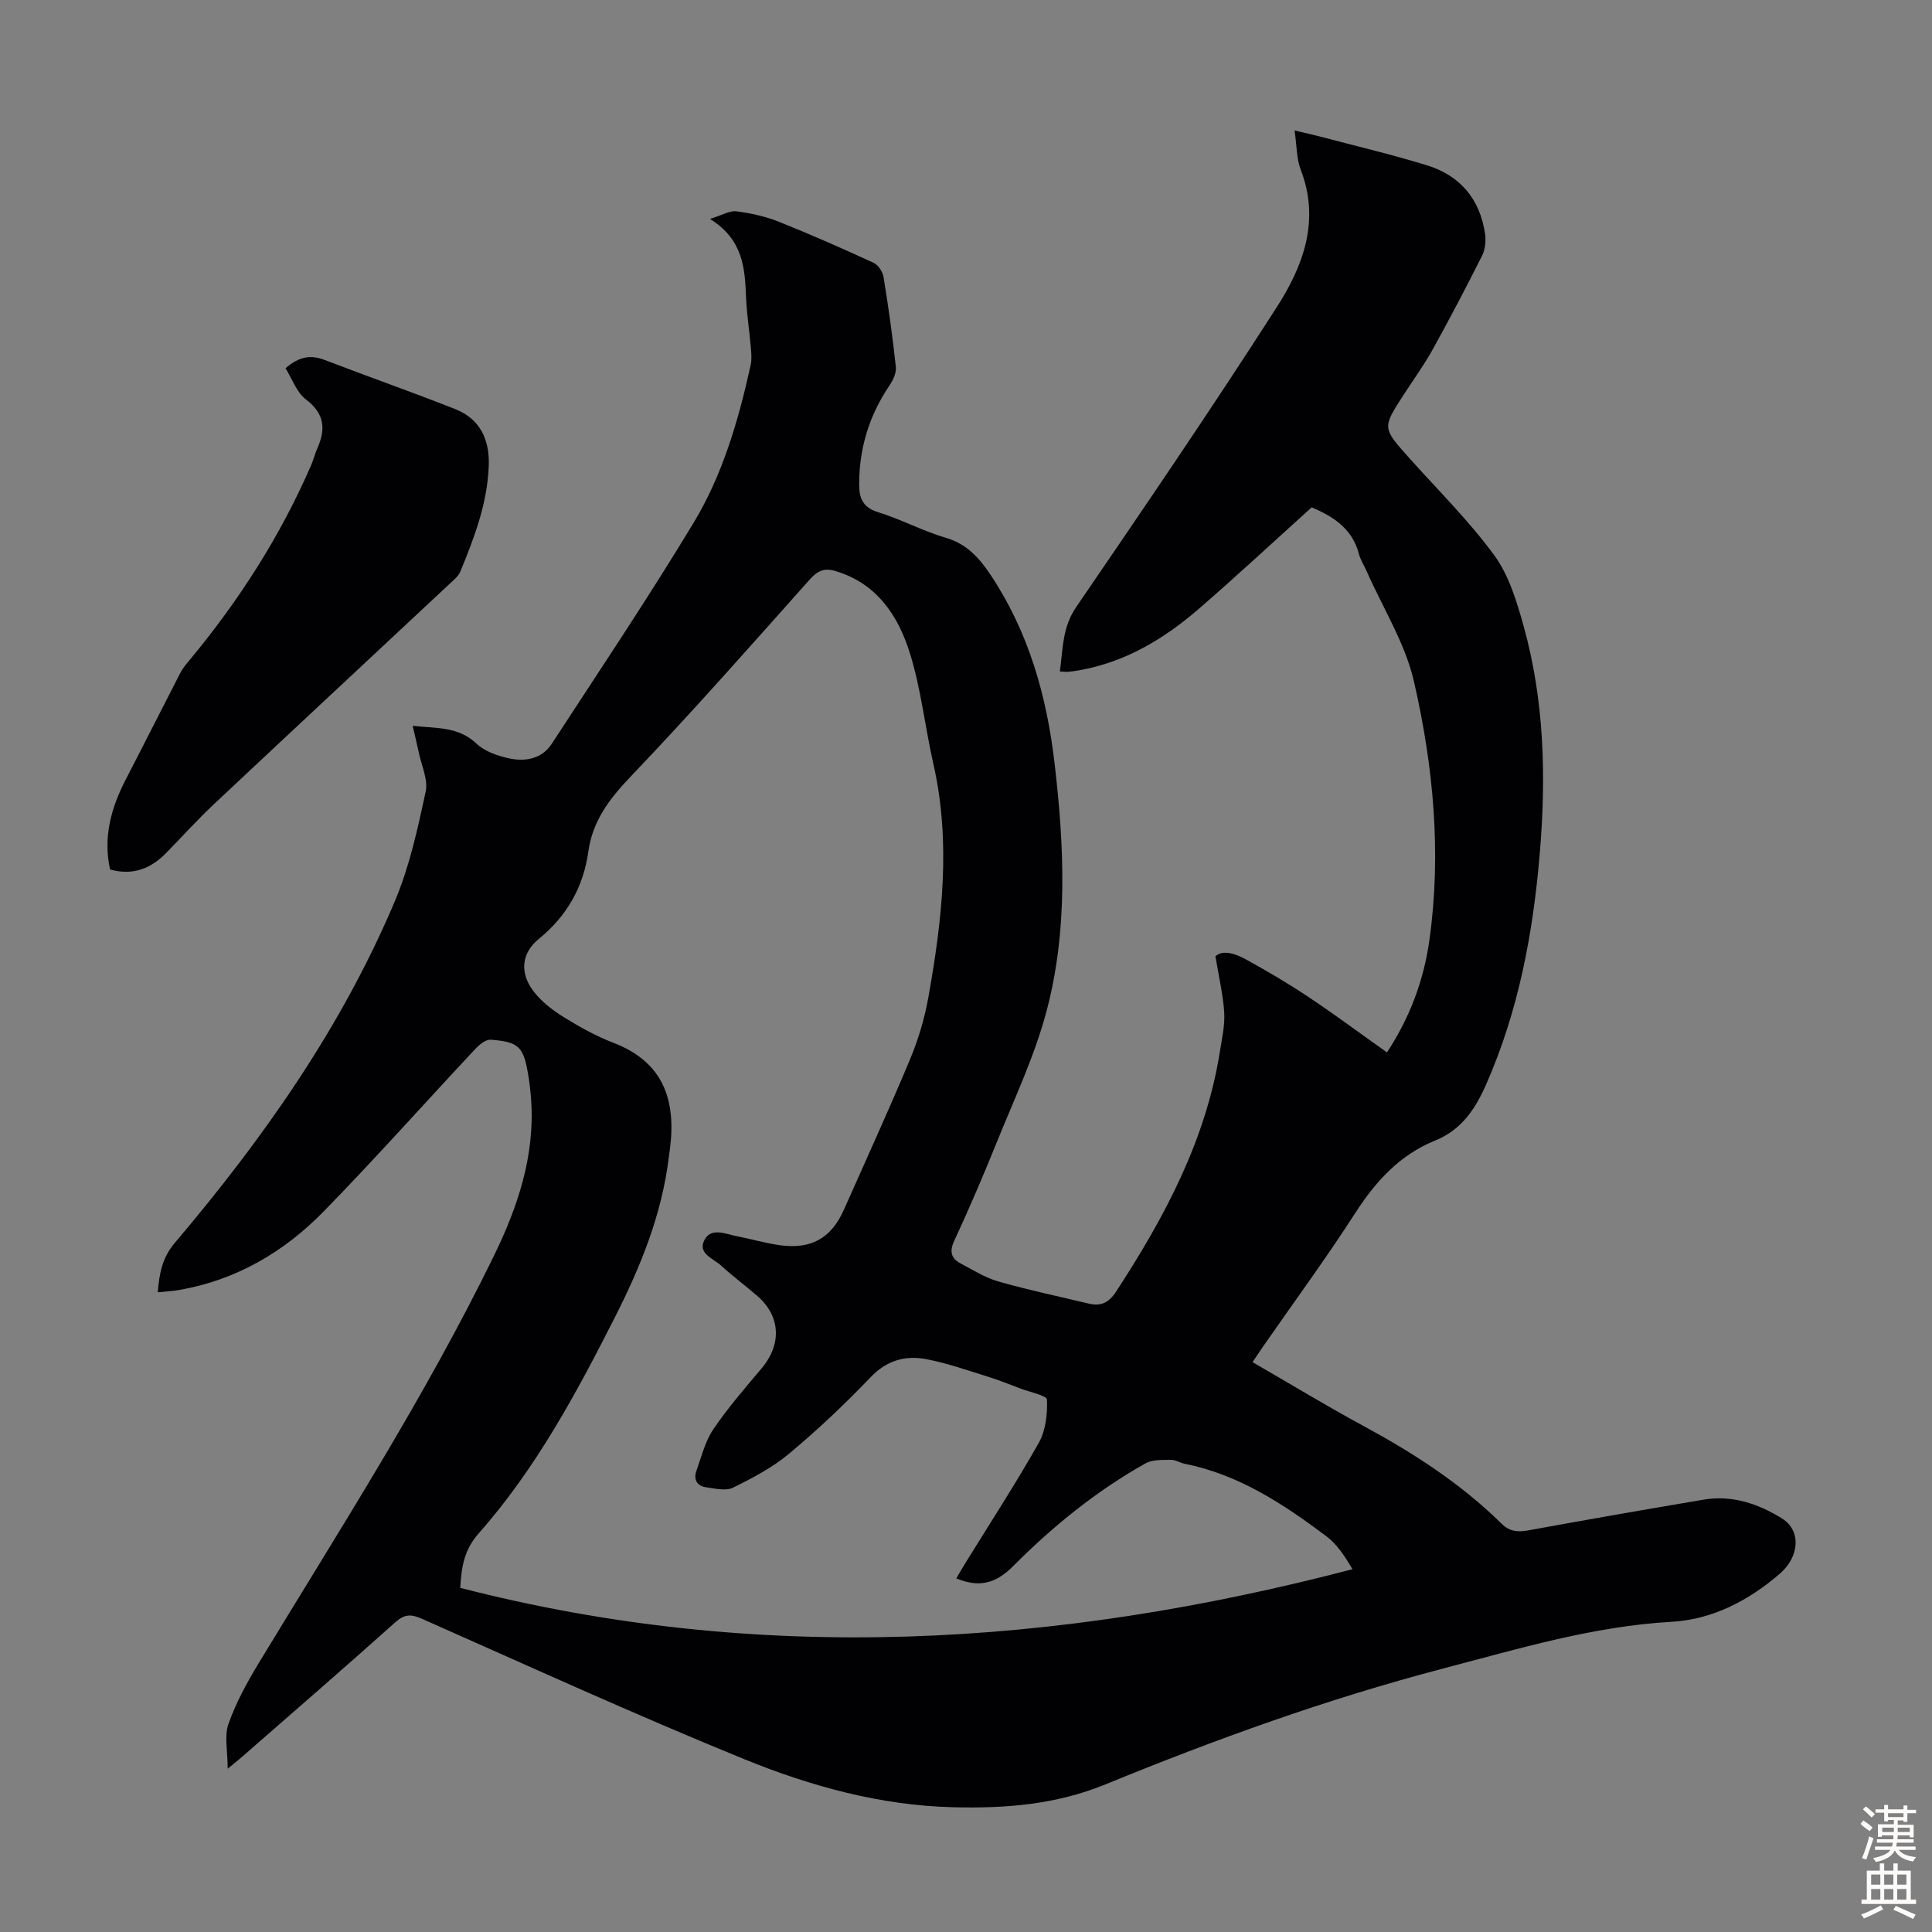
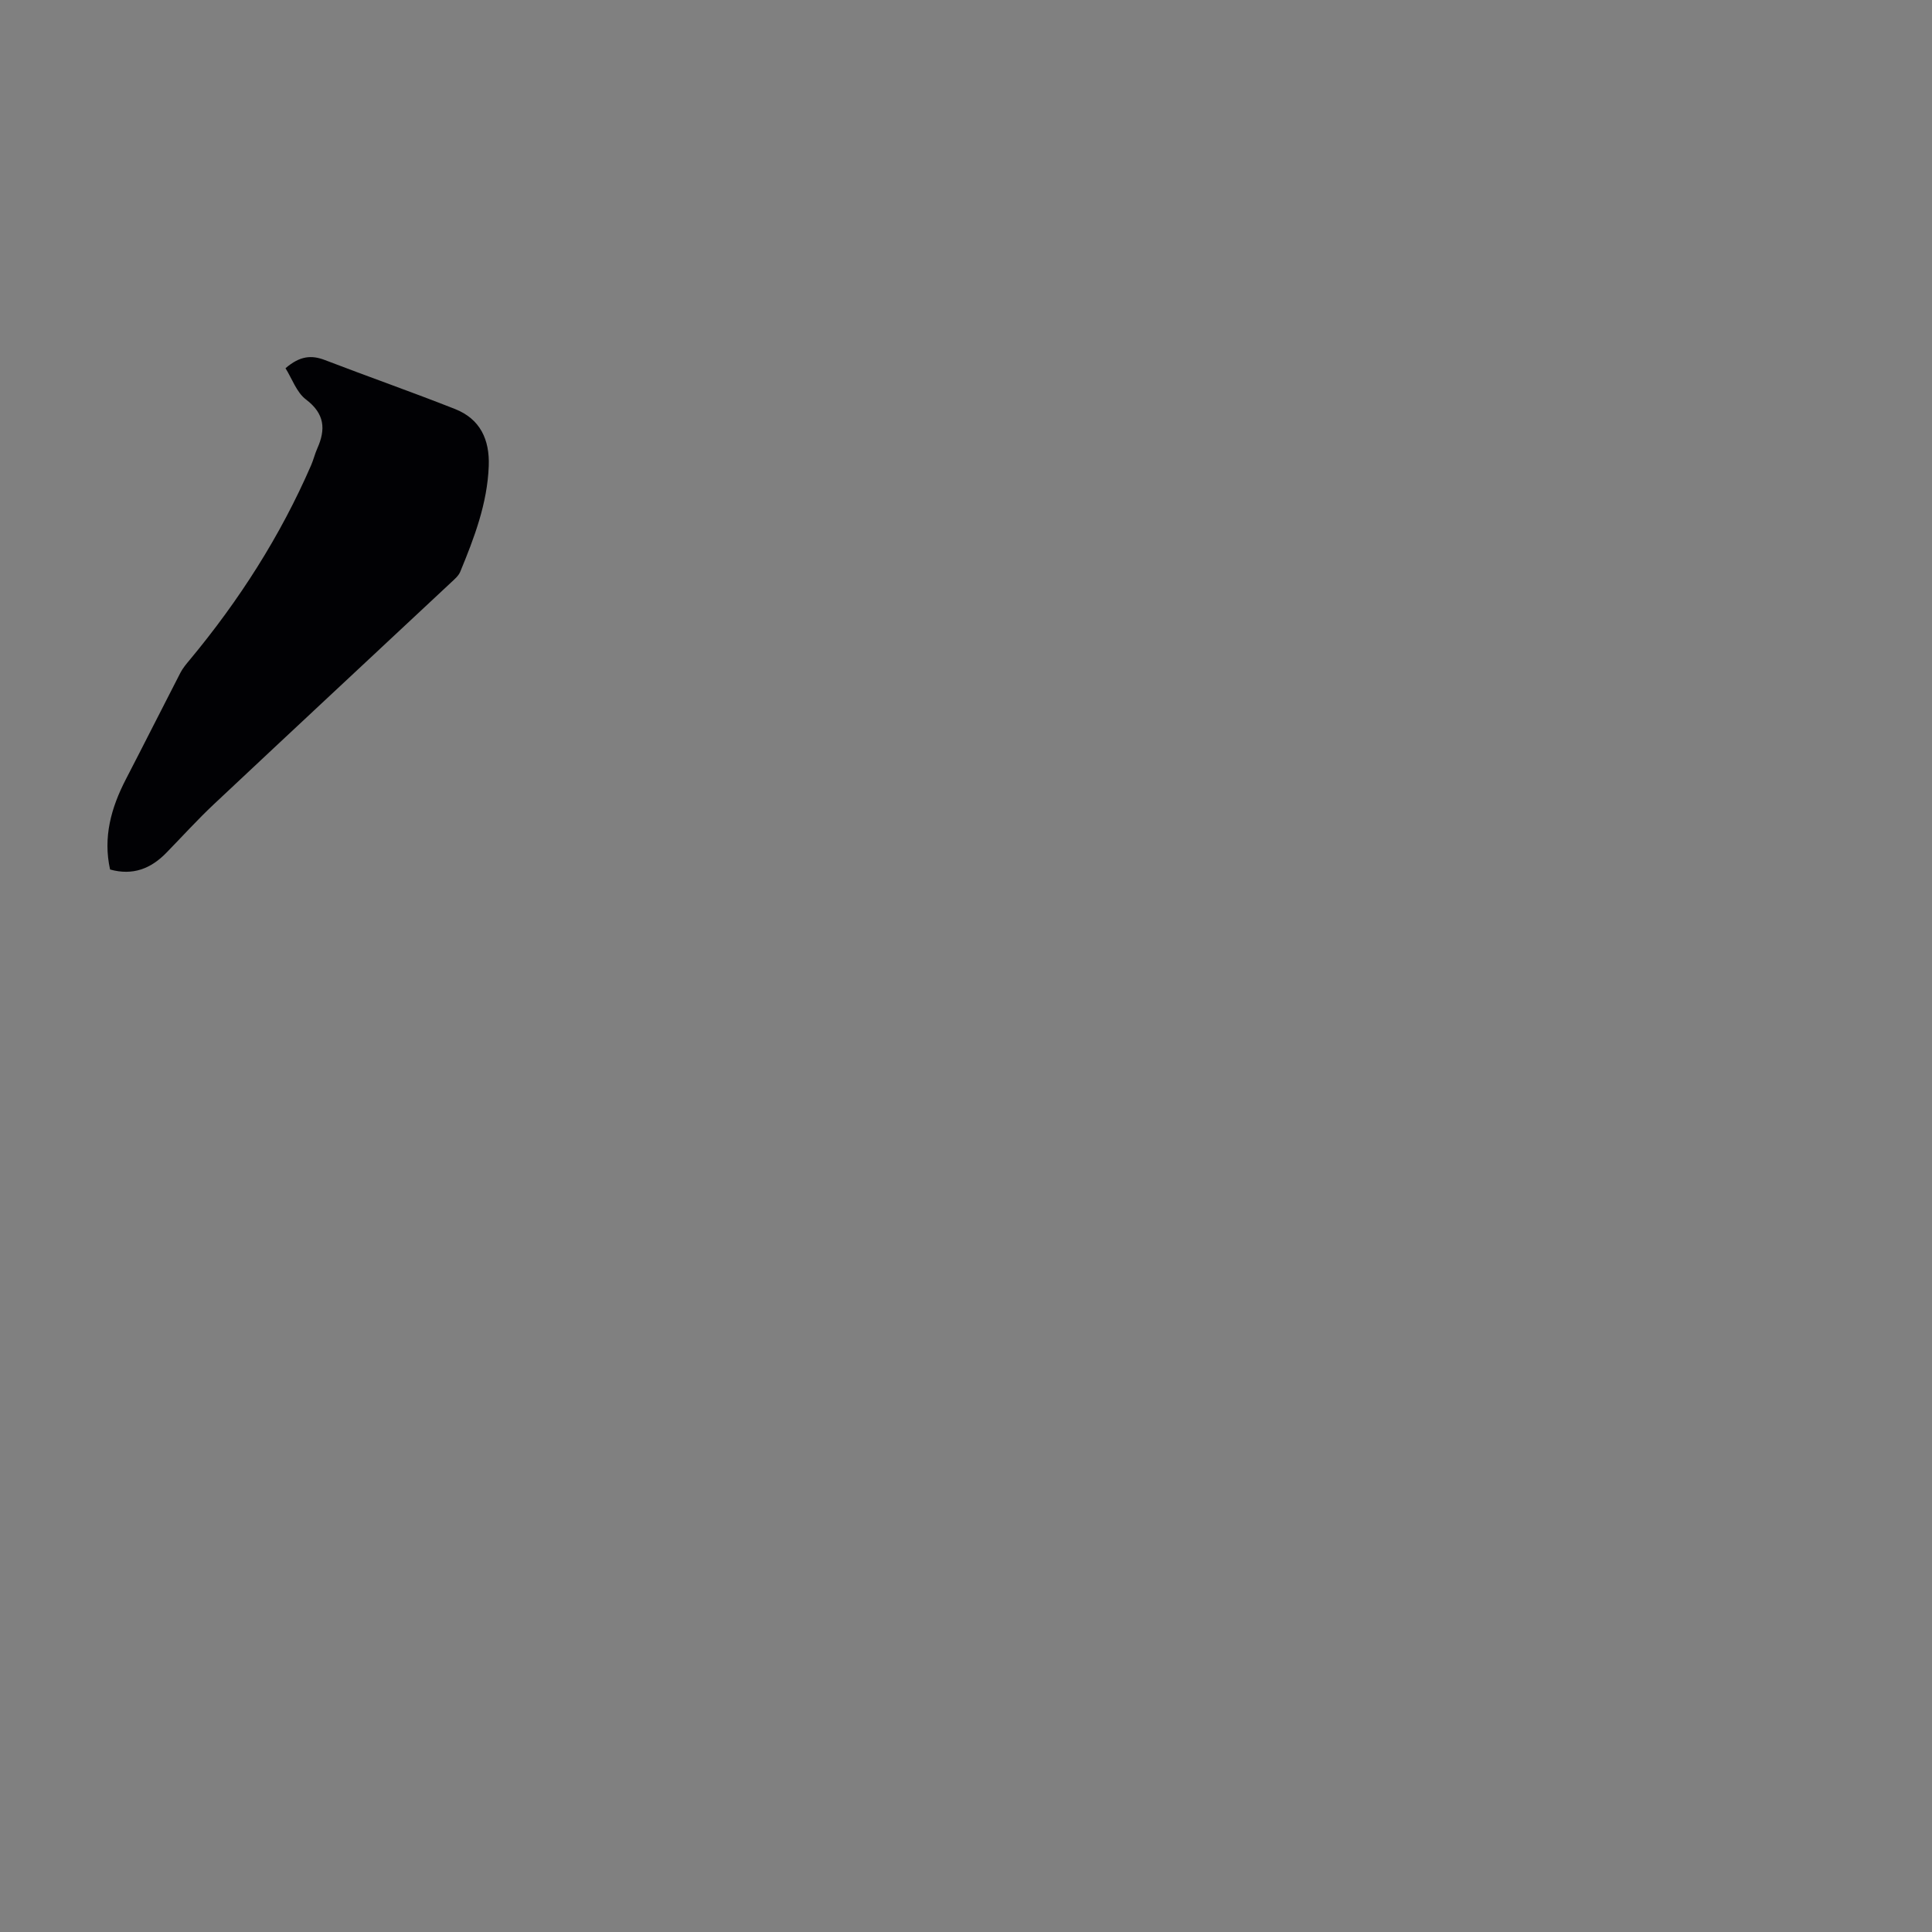
<svg xmlns="http://www.w3.org/2000/svg" enable-background="new 0 0 400 400" viewBox="0 0 400 400">
  <rect x="0" y="0" width="400" height="400" fill="#808080" stroke="none" />
-   <path d="m47.14 366.19c0-3.66-.73-6.75.16-9.27 1.54-4.37 3.82-8.54 6.23-12.53 16.81-27.73 34.38-55.01 48.64-84.2 5.02-10.27 8.61-20.88 7.79-32.54-.12-1.67-.31-3.34-.58-4.99-.97-5.95-1.93-6.96-7.8-7.4-1-.07-2.31 1-3.13 1.87-10.48 11.2-20.68 22.66-31.38 33.63-8.2 8.4-18.08 14.23-29.87 16.3-1.39.25-2.82.31-4.54.5.34-3.98.9-7.13 3.56-10.27 18.3-21.59 34.53-44.61 45.58-70.83 3.01-7.15 4.68-14.92 6.33-22.54.54-2.49-.87-5.42-1.43-8.14-.35-1.7-.78-3.39-1.26-5.5 4.96.53 9.47.12 13.24 3.7 1.67 1.59 4.28 2.49 6.61 3.01 3.42.76 6.89.17 8.96-3.02 9.89-15.17 19.99-30.23 29.35-45.73 6.04-9.99 9.3-21.26 11.82-32.67.26-1.17.13-2.45.03-3.67-.3-3.46-.85-6.9-.99-10.36-.24-6.02-.58-11.92-7.47-16.22 2.58-.79 4.1-1.74 5.46-1.57 2.96.38 5.96 1.03 8.73 2.13 6.64 2.65 13.19 5.54 19.69 8.53.96.44 1.89 1.86 2.06 2.95 1.01 6.18 1.88 12.39 2.55 18.61.13 1.24-.59 2.76-1.34 3.86-4.2 6.22-6.28 13.05-6.26 20.53.01 2.74.74 4.69 3.86 5.66 4.79 1.48 9.29 3.92 14.1 5.33 4.36 1.28 6.93 4.19 9.26 7.69 7.88 11.83 11.62 25.08 13.24 39.01 2.02 17.31 2.82 34.72-1.77 51.69-2.49 9.21-6.66 17.98-10.25 26.88-2.76 6.84-5.67 13.62-8.77 20.31-1.05 2.27-.57 3.64 1.37 4.67 2.55 1.36 5.08 2.95 7.83 3.73 6.12 1.75 12.36 3.05 18.54 4.54 2.55.62 4.21-.05 5.78-2.45 10.03-15.38 18.6-31.36 21.51-49.8.42-2.65 1.04-5.35.88-7.99-.22-3.62-1.09-7.21-1.82-11.65 1.5-1.35 4.01-.61 6.23.61 4.41 2.42 8.76 4.97 12.94 7.76 5.48 3.65 10.76 7.58 16.35 11.54 4.73-7.2 7.61-14.93 8.77-23.16 2.54-18.06.85-36.06-3.19-53.65-1.82-7.91-6.42-15.19-9.76-22.75-.54-1.23-1.31-2.39-1.64-3.67-1.4-5.35-5.5-7.8-9.77-9.62-7.87 7.1-15.48 14.18-23.33 20.98-7.19 6.22-15.19 11.05-24.76 12.75-.77.14-1.55.25-2.33.32-.43.04-.87-.03-1.72-.07.66-4.64.47-9.08 3.38-13.33 14.08-20.59 28.14-41.22 41.61-62.22 5.4-8.43 8.93-17.83 4.89-28.31-.9-2.33-.82-5.04-1.28-8.14 1.92.45 3.48.79 5.02 1.19 7.46 1.97 14.97 3.74 22.34 6 6.91 2.11 11.04 7.02 12.08 14.23.21 1.44.03 3.19-.61 4.47-3.3 6.57-6.71 13.09-10.28 19.52-1.79 3.22-3.98 6.22-5.98 9.32-4.43 6.84-4.41 6.82 1.11 13.01 5.97 6.68 12.4 13.02 17.67 20.22 3.04 4.16 4.66 9.58 6.08 14.68 4.28 15.39 4.67 31.15 3.34 46.97-1.38 16.45-4.36 32.53-11.07 47.8-2.3 5.23-5.15 9.5-10.63 11.72-7.32 2.97-12.28 8.44-16.52 15.01-6.05 9.4-12.69 18.43-19.07 27.62-.69.99-1.35 1.99-2.19 3.23 7.8 4.5 15.24 9.03 22.9 13.18 10.38 5.62 20.22 11.95 28.66 20.27 1.63 1.61 3.3 1.79 5.47 1.4 12.1-2.21 24.22-4.33 36.35-6.37 5.92-1 11.33.83 16.26 3.9 3.96 2.47 3.65 7.88-.48 11.44-6.44 5.55-13.91 9.46-22.34 9.94-16.38.93-31.86 5.62-47.54 9.73-23.84 6.25-46.96 14.61-69.71 23.93-10.28 4.21-20.78 5.01-31.54 4.74-15.08-.37-29.51-4.35-43.28-9.96-22.45-9.15-44.52-19.23-66.69-29.05-2.24-.99-3.6-1.02-5.53.71-10.43 9.33-21.01 18.49-31.55 27.7-.74.66-1.52 1.27-3.16 2.62zm150.85-39.4c.63-1.06 1.23-2.11 1.86-3.14 5.11-8.28 10.43-16.44 15.21-24.91 1.44-2.56 1.83-5.98 1.7-8.97-.03-.84-3.58-1.56-5.52-2.3-2.19-.83-4.37-1.72-6.61-2.41-4.26-1.32-8.49-2.83-12.85-3.66-4.32-.82-8.17.22-11.52 3.73-5.33 5.57-10.97 10.9-16.89 15.84-3.44 2.87-7.55 5.04-11.6 7.03-1.48.73-3.68.19-5.52-.06-1.87-.26-2.73-1.56-2.07-3.4 1.04-2.92 1.8-6.1 3.5-8.61 3-4.43 6.53-8.51 9.99-12.61 4.23-5.01 3.96-10.84-.92-15.05-2.46-2.12-5.07-4.06-7.46-6.25-1.6-1.47-4.95-2.51-3.42-5.33 1.43-2.65 4.4-1.18 6.74-.73 2.96.56 5.88 1.44 8.86 1.85 6.54.89 10.65-1.48 13.27-7.39 4.57-10.32 9.28-20.58 13.63-30.99 1.7-4.07 3.02-8.4 3.8-12.74 2.89-16.13 4.77-32.3 1.06-48.61-1.73-7.62-2.54-15.5-4.87-22.92-2.42-7.7-6.8-14.36-15.35-16.92-2.36-.71-3.74-.08-5.39 1.77-12.21 13.7-24.35 27.47-37.01 40.73-4.41 4.61-7.91 9.18-8.8 15.56-1.03 7.36-4.42 13.33-10.26 18.1-3.59 2.93-3.97 6.96-1.18 10.71 1.61 2.16 3.92 3.96 6.24 5.41 3.31 2.06 6.78 3.99 10.41 5.39 10.39 3.99 12.98 11.91 11.68 21.99-.07.55-.16 1.11-.23 1.66-1.42 11.84-5.84 22.68-11.17 33.19-8.01 15.78-16.39 31.37-28.19 44.72-2.9 3.28-3.58 6.67-3.82 11.28 61.92 15.95 123.27 12.22 184.72-3.86-1.62-2.79-3.26-5.23-5.48-6.89-8.87-6.64-18.08-12.72-29.24-14.94-.98-.19-1.93-.84-2.88-.82-1.76.04-3.79-.08-5.22.72-10.22 5.73-19.27 13.09-27.49 21.35-3.62 3.63-7.08 4.4-11.71 2.48z" fill="#010104" />
  <path d="m59.11 76.24c2.99-2.58 5.39-2.76 8.17-1.69 8.95 3.44 18 6.61 26.92 10.13 5.22 2.06 7.2 6.33 6.99 11.81-.29 7.76-3 14.85-5.9 21.88-.36.87-1.21 1.58-1.94 2.26-16.35 15.29-32.73 30.53-49.04 45.85-3.42 3.21-6.58 6.71-9.86 10.07-3.2 3.29-6.94 4.78-11.66 3.47-1.48-6.67.21-12.77 3.27-18.68 3.8-7.33 7.5-14.71 11.29-22.05.5-.97 1.24-1.84 1.95-2.69 10.2-12.28 18.74-25.6 25.11-40.27.49-1.12.77-2.34 1.27-3.46 1.79-3.99 1.56-7.21-2.33-10.16-1.95-1.47-2.87-4.29-4.24-6.47z" fill="#010104" />
  <g fill="#fcfbfa">
-     <path d="m385.2 377.6.6-.7c.6.4 1.3.9 1.9 1.5l-.6.7c-.8-.5-1.4-1-1.9-1.5zm.3 7.1c.6-1.4 1.1-2.9 1.5-4.5.3.1.6.3.9.4-.5 1.4-1 2.9-1.5 4.4zm.2-10.1.6-.6c.7.5 1.3 1.1 1.9 1.6l-.7.7c-.6-.6-1.2-1.2-1.8-1.7zm8.4-.8h.8v.9h1.8v.7h-1.8v1.8h-.8v-.3h-1.2v.9h3.3v2.6h-.8v-.4h-2.5c0 .3 0 .6-.1.8h3.4v.7h-3.5c0 .3-.1.6-.1.8h4v.7h-3.5c.7.9 1.9 1.3 3.6 1.5-.2.2-.4.5-.6.9-1.9-.3-3.2-1.1-3.8-2.3-.5 1.1-1.8 2-3.9 2.4-.2-.3-.4-.5-.6-.8 1.9-.4 3.1-.9 3.6-1.7h-3.2v-.7h3.5c.1-.2.1-.5.2-.8h-3.3v-.7h3.4c0-.2 0-.5 0-.8h-2.4v.3h-.8v-2.6h3.3v-.9h-1.2v.3h-.8v-1.8h-1.8v-.7h1.8v-.9h.8v.9h3.2zm-4.4 5.5h2.4c0-.3 0-.6 0-.9h-2.4zm1.2-3.1h3.2v-.8h-3.2zm4.4 2.2h-2.4v.9h2.5v-.9z" />
-     <path d="m389.2 385.8h.9v1.5h1.9v-1.5h.9v1.5h2.7v6h1.1v.9h-11.3v-.9h1.1v-6h2.7zm.2 8.7.5.8c-1.2.6-2.5 1.3-4 1.9-.2-.3-.3-.6-.6-.8 1.6-.6 3-1.3 4.1-1.9zm-2-4.3h1.9v-2.1h-1.9zm0 3.1h1.9v-2.2h-1.9zm2.7-3.1h1.9v-2.1h-1.9zm0 3.1h1.9v-2.2h-1.9zm2.4 1.3c1.4.6 2.7 1.2 4.1 1.8l-.5.9c-1.5-.7-2.8-1.4-4.1-1.9zm2.2-6.5h-1.9v2.1h1.9zm-1.9 5.2h1.9v-2.2h-1.9z" />
-   </g>
+     </g>
</svg>